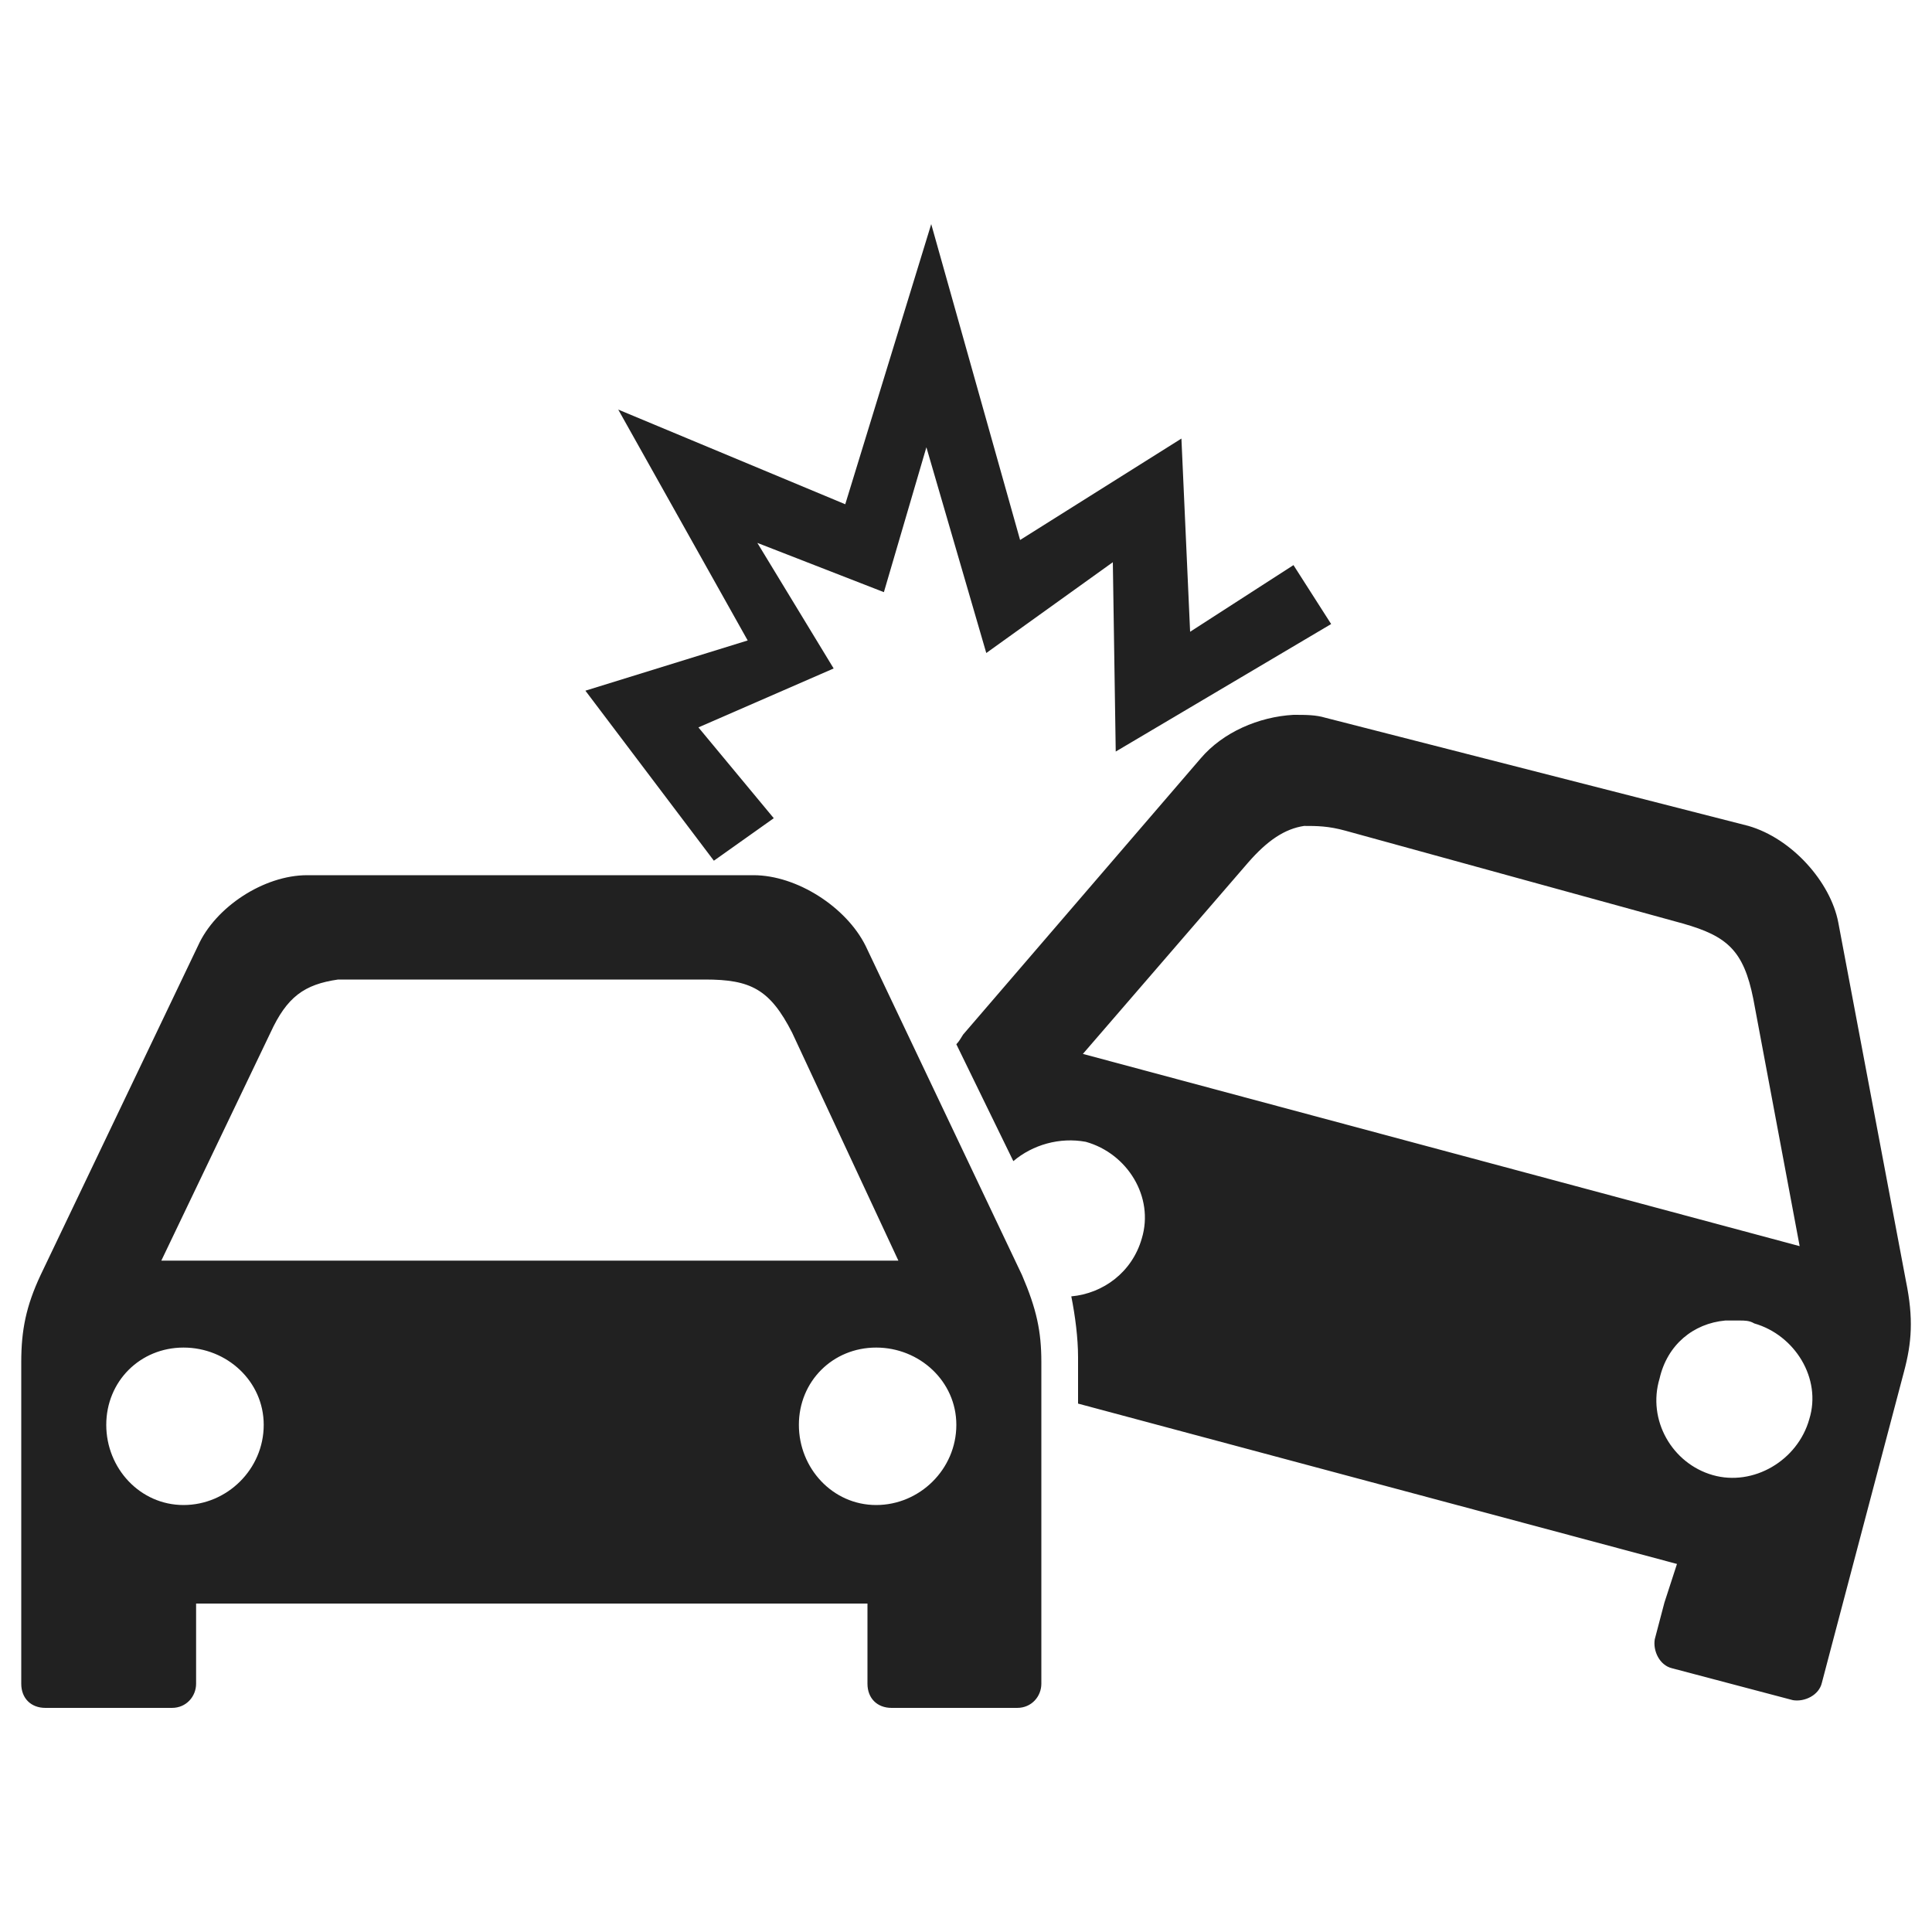
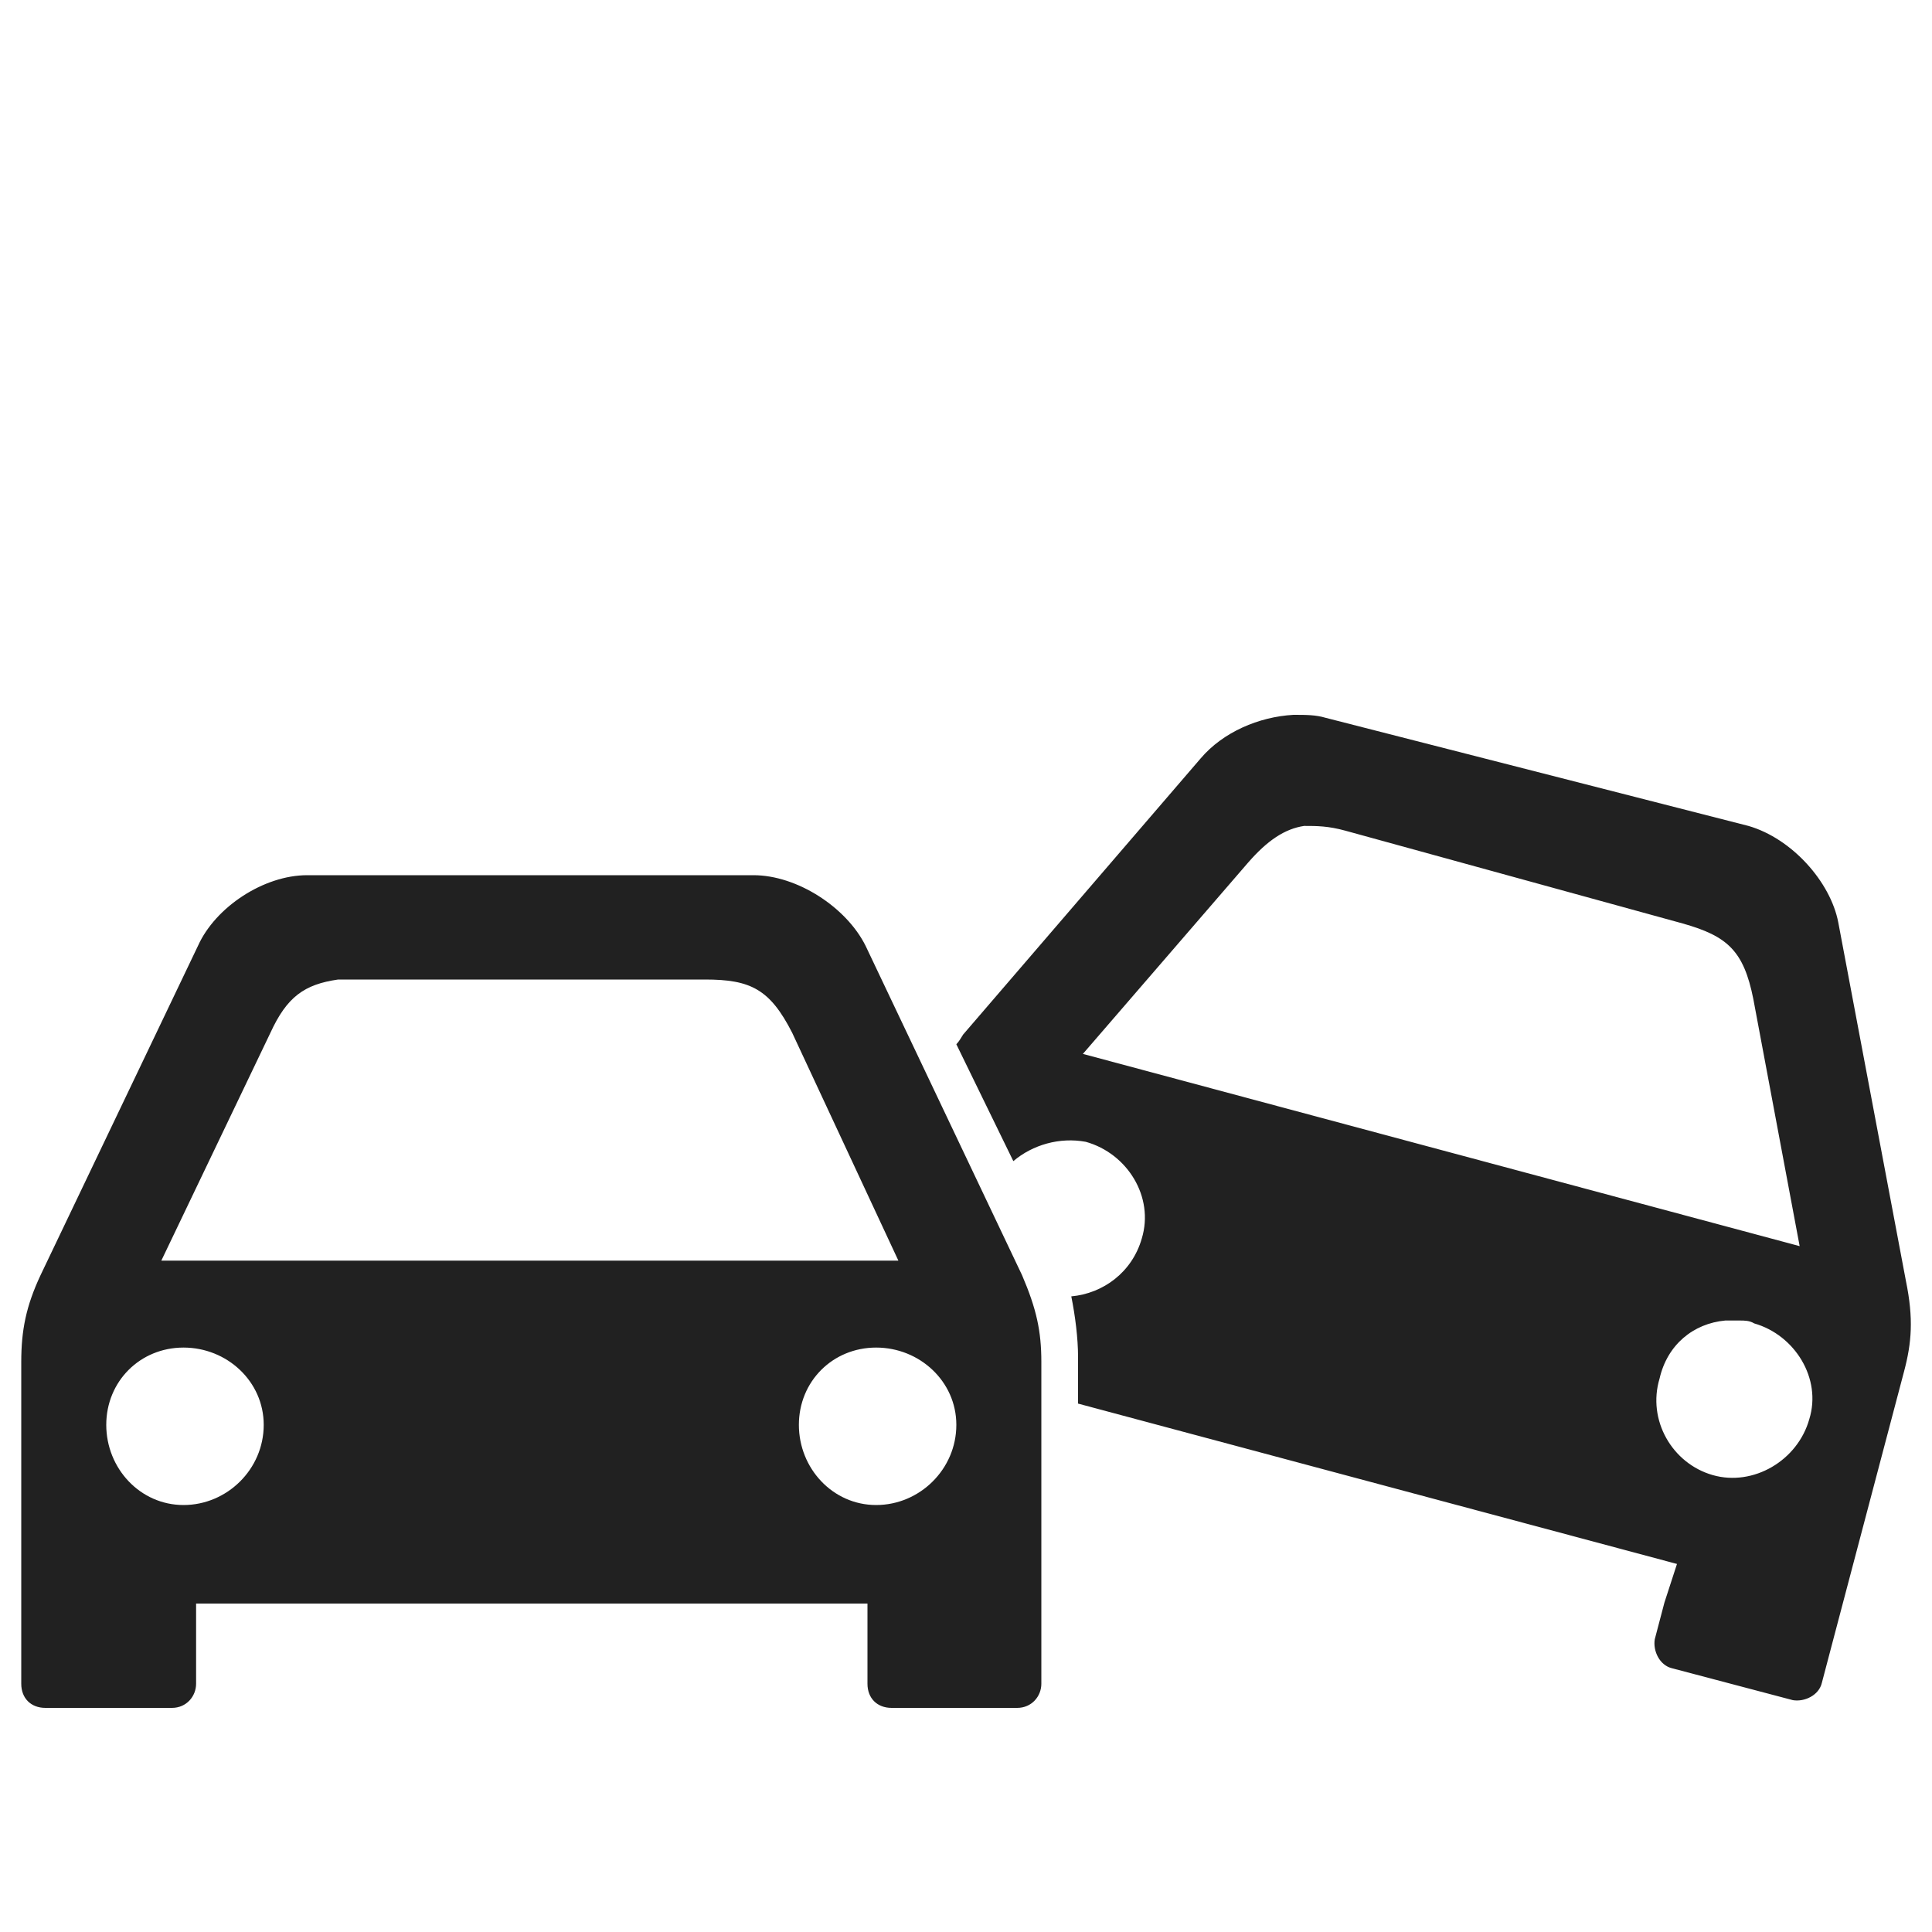
<svg xmlns="http://www.w3.org/2000/svg" version="1.1" id="Layer_1" x="0px" y="0px" viewBox="0 0 200 200" style="enable-background:new 0 0 200 200;" xml:space="preserve">
  <style type="text/css"> .st0{fill:#212121;} </style>
  <g>
-     <path class="st0" d="M105.8,132c1.5,3.5,2,5.8,2,9v29.3v4c0,1.3-1,2.5-2.5,2.5h-13c-1.5,0-2.5-1-2.5-2.5v-4v-4.3H20.3v4.3v4 c0,1.3-1,2.5-2.5,2.5H4.7c-1.5,0-2.5-1-2.5-2.5v-4V141c0-3.3,0.5-5.8,2-9l16.3-34.1c1.8-4,6.8-7.3,11.3-7.3h46.2 c4.5,0,9.6,3.3,11.6,7.3L105.8,132z M16.7,130.5H93l-11-23.6c-2.3-4.5-4.3-5.5-9-5.5H36.8c-0.7,0-1.3,0-1.8,0 c-3.5,0.5-5.3,1.8-7,5.5L16.7,130.5z M27.3,147.5c0-4.5-3.8-8-8.3-8s-8,3.5-8,8s3.5,8.3,8,8.3S27.3,152.1,27.3,147.5z M99,147.5 c0-4.5-3.8-8-8.3-8c-4.5,0-8,3.5-8,8s3.5,8.3,8,8.3C95.2,155.8,99,152.1,99,147.5z M197.1,142l-7.5,28.4l-1,3.8 c-0.3,1.3-1.8,2-3,1.8l-12.5-3.3c-1.3-0.3-2-1.8-1.8-3l1-3.8l1.3-4l-62-16.6v-4.8c0-2-0.3-4.3-0.7-6.3c3.3-0.3,6.3-2.5,7.3-6 c1.3-4.3-1.5-8.8-5.8-10c-2.7-0.5-5.5,0.3-7.5,2L99,108.1c0.3-0.3,0.5-0.7,0.7-1l24.6-28.6c2.3-2.7,6-4.3,9.6-4.5 c1.3,0,2.3,0,3.3,0.3L181,85.5c4.5,1.3,8.5,5.8,9.3,10l7,37.1C198.1,136.5,197.9,139,197.1,142z M186.3,129l-4.8-25.6 c-1-5-2.7-6.5-7.3-7.8l-34.9-9.6c-1.8-0.5-3-0.5-4.3-0.5c-2,0.3-3.8,1.5-5.8,3.8l-17.1,19.8L186.3,129z M181.6,137 c-0.5-0.3-1-0.3-1.5-0.3c-0.5,0-1,0-1.5,0c-3.3,0.3-6,2.5-6.8,6c-1.3,4.3,1.3,8.8,5.5,10s8.8-1.5,10-5.8 C188.6,142.7,185.8,138.2,181.6,137z" />
-     <polygon class="st0" points="137.8,64.6 115.5,77.8 115.2,58.2 102.1,67.6 95.9,46.3 91.5,61.3 78.4,56.2 86.3,69.2 72.3,75.3 80.1,84.7 73.9,89.1 60.6,71.5 77.4,66.3 64,42.4 87.5,52.2 96.4,23.2 105.6,55.9 122.3,45.4 123.2,65.4 133.9,58.5 " />
+     <path class="st0" d="M105.8,132c1.5,3.5,2,5.8,2,9v29.3v4c0,1.3-1,2.5-2.5,2.5h-13c-1.5,0-2.5-1-2.5-2.5v-4v-4.3H20.3v4.3v4 c0,1.3-1,2.5-2.5,2.5H4.7c-1.5,0-2.5-1-2.5-2.5v-4V141c0-3.3,0.5-5.8,2-9l16.3-34.1c1.8-4,6.8-7.3,11.3-7.3h46.2 c4.5,0,9.6,3.3,11.6,7.3L105.8,132z M16.7,130.5H93l-11-23.6c-2.3-4.5-4.3-5.5-9-5.5H36.8c-0.7,0-1.3,0-1.8,0 c-3.5,0.5-5.3,1.8-7,5.5L16.7,130.5z M27.3,147.5c0-4.5-3.8-8-8.3-8s-8,3.5-8,8s3.5,8.3,8,8.3S27.3,152.1,27.3,147.5M99,147.5 c0-4.5-3.8-8-8.3-8c-4.5,0-8,3.5-8,8s3.5,8.3,8,8.3C95.2,155.8,99,152.1,99,147.5z M197.1,142l-7.5,28.4l-1,3.8 c-0.3,1.3-1.8,2-3,1.8l-12.5-3.3c-1.3-0.3-2-1.8-1.8-3l1-3.8l1.3-4l-62-16.6v-4.8c0-2-0.3-4.3-0.7-6.3c3.3-0.3,6.3-2.5,7.3-6 c1.3-4.3-1.5-8.8-5.8-10c-2.7-0.5-5.5,0.3-7.5,2L99,108.1c0.3-0.3,0.5-0.7,0.7-1l24.6-28.6c2.3-2.7,6-4.3,9.6-4.5 c1.3,0,2.3,0,3.3,0.3L181,85.5c4.5,1.3,8.5,5.8,9.3,10l7,37.1C198.1,136.5,197.9,139,197.1,142z M186.3,129l-4.8-25.6 c-1-5-2.7-6.5-7.3-7.8l-34.9-9.6c-1.8-0.5-3-0.5-4.3-0.5c-2,0.3-3.8,1.5-5.8,3.8l-17.1,19.8L186.3,129z M181.6,137 c-0.5-0.3-1-0.3-1.5-0.3c-0.5,0-1,0-1.5,0c-3.3,0.3-6,2.5-6.8,6c-1.3,4.3,1.3,8.8,5.5,10s8.8-1.5,10-5.8 C188.6,142.7,185.8,138.2,181.6,137z" />
  </g>
</svg>